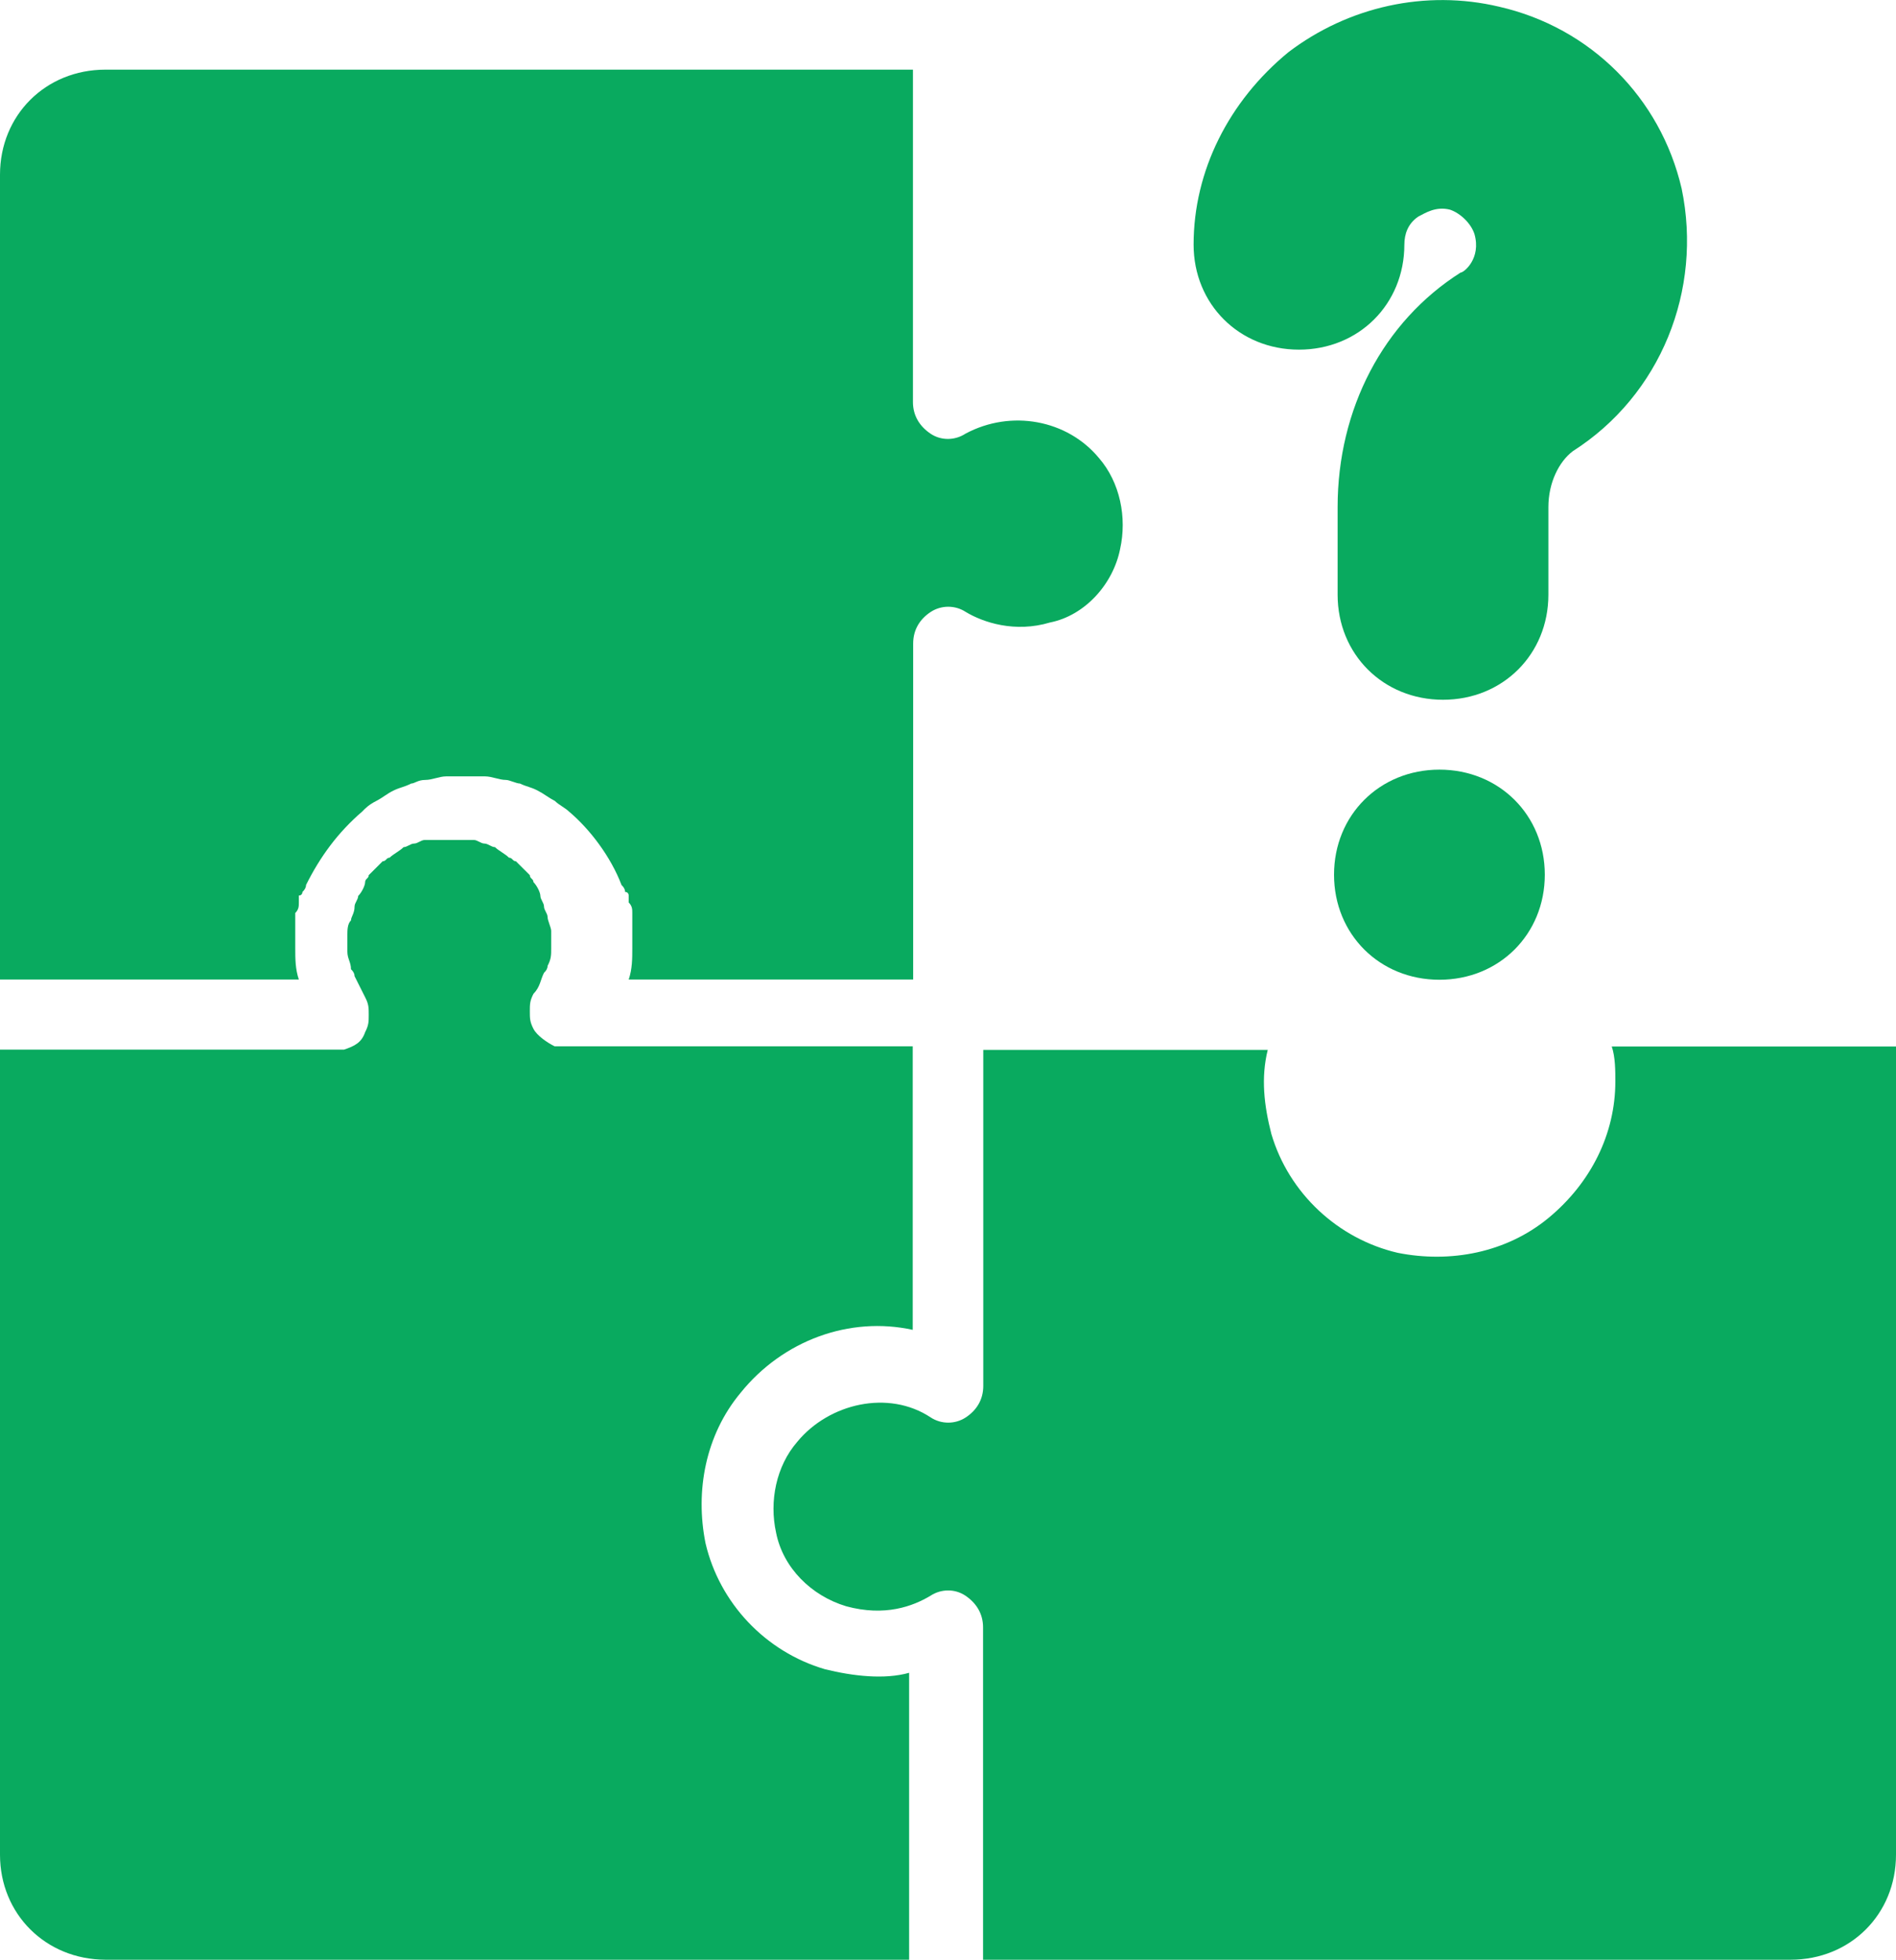
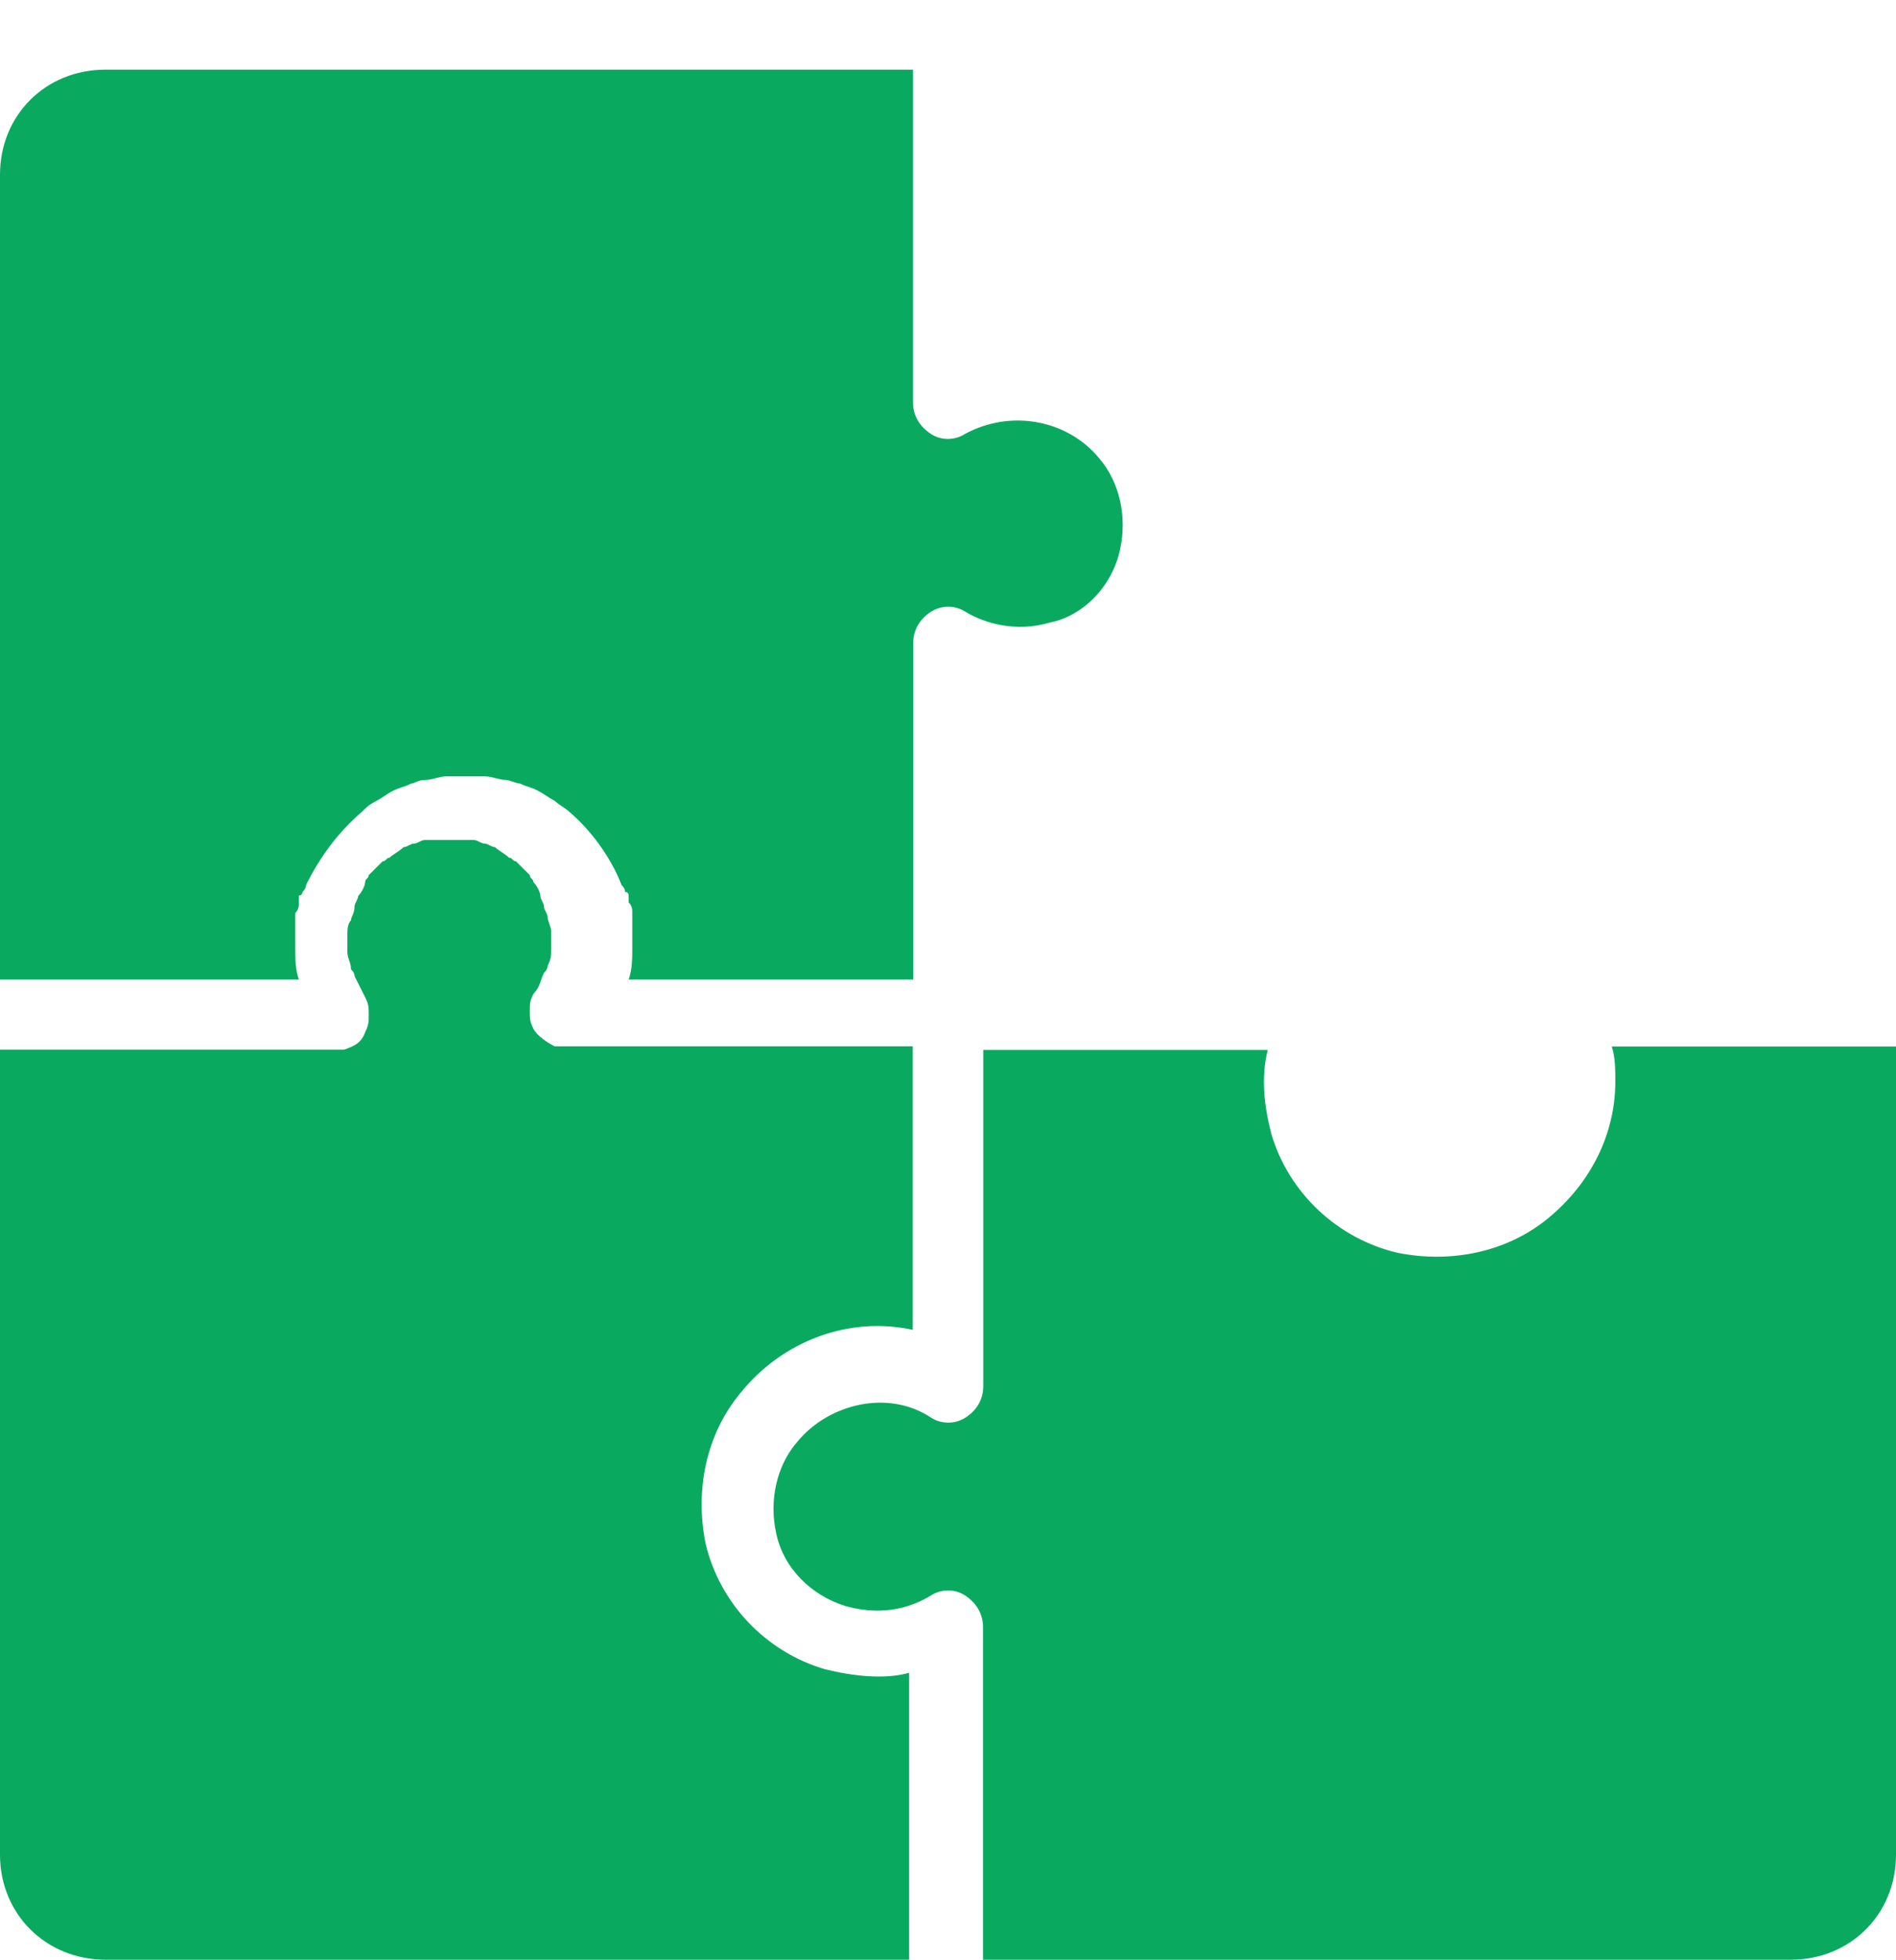
<svg xmlns="http://www.w3.org/2000/svg" width="121" height="125" viewBox="0 0 121 125" fill="none">
  <g clip-path="url(#clip0_1_7)">
    <path d="M0 11.144C0 7.344 2.911 4.443 6.725 4.443H58.263V25.646C58.263 26.532 58.708 27.203 59.382 27.66C60.056 28.117 60.944 28.103 61.618 27.66C64.529 26.103 68.115 26.774 70.136 29.218C71.484 30.775 71.929 33.018 71.484 35.018C71.04 37.247 69.247 39.262 67.01 39.705C64.773 40.376 62.751 39.705 61.633 39.033C60.959 38.59 60.07 38.59 59.396 39.033C58.722 39.476 58.277 40.147 58.277 41.047V62.479H40.123C40.352 61.807 40.352 61.136 40.352 60.464V58.235C40.352 58.007 40.352 57.792 40.123 57.564V57.121C40.123 57.121 40.123 56.892 39.894 56.892C39.894 56.74 39.817 56.592 39.664 56.449C38.99 54.663 37.642 52.877 36.309 51.763C36.079 51.535 35.635 51.32 35.419 51.092C34.975 50.863 34.746 50.649 34.301 50.42C33.856 50.191 33.627 50.191 33.182 49.977C32.953 49.977 32.508 49.748 32.293 49.748C31.849 49.748 31.404 49.52 30.945 49.52H28.479C28.035 49.52 27.59 49.748 27.131 49.748C26.672 49.748 26.457 49.977 26.242 49.977C25.797 50.206 25.568 50.206 25.123 50.42C24.679 50.634 24.45 50.863 24.005 51.092C23.56 51.32 23.331 51.535 23.116 51.763C21.553 53.106 20.42 54.663 19.531 56.449C19.531 56.602 19.454 56.749 19.302 56.892C19.302 56.892 19.302 57.121 19.072 57.121V57.564C19.072 57.792 19.072 58.007 18.843 58.235V60.464C18.843 61.136 18.843 61.807 19.072 62.479H0V11.144ZM0 118.299V66.951H21.954C22.628 66.722 23.073 66.508 23.302 65.836C23.532 65.393 23.532 65.165 23.532 64.722C23.532 64.279 23.532 64.05 23.302 63.607L22.628 62.264C22.628 62.112 22.552 61.964 22.399 61.821C22.399 61.378 22.169 61.15 22.169 60.707V59.593C22.169 59.364 22.169 58.921 22.399 58.707C22.399 58.478 22.628 58.264 22.628 57.821C22.628 57.592 22.858 57.378 22.858 57.149C23.087 56.921 23.302 56.478 23.302 56.264C23.302 56.049 23.532 56.035 23.532 55.821L24.421 54.935C24.65 54.935 24.65 54.706 24.865 54.706C25.095 54.478 25.539 54.263 25.754 54.035C25.984 54.035 26.199 53.806 26.428 53.806C26.658 53.806 26.873 53.578 27.102 53.578H30.243C30.472 53.578 30.687 53.806 30.917 53.806C31.146 53.806 31.361 54.035 31.591 54.035C31.82 54.263 32.265 54.478 32.48 54.706C32.709 54.706 32.709 54.935 32.924 54.935L33.813 55.821C33.813 56.049 34.043 56.049 34.043 56.264C34.272 56.492 34.487 56.935 34.487 57.149C34.487 57.364 34.717 57.592 34.717 57.821C34.717 58.05 34.946 58.264 34.946 58.492C34.946 58.721 35.176 59.164 35.176 59.378V60.493C35.176 60.935 35.176 61.164 34.946 61.607C34.946 61.759 34.87 61.907 34.717 62.05C34.487 62.493 34.487 62.936 34.043 63.393C33.813 63.836 33.813 64.064 33.813 64.507C33.813 64.95 33.813 65.179 34.043 65.622C34.272 66.065 34.932 66.508 35.391 66.736H58.249V84.824C54.219 83.938 49.96 85.496 47.264 88.839C45.027 91.525 44.353 95.097 45.027 98.44C45.916 102.24 48.842 105.355 52.642 106.469C54.434 106.912 56.456 107.141 58.019 106.698V125H6.725C2.911 124.986 0 122.085 0 118.299ZM121 118.299C121 122.1 118.089 125 114.275 125H62.737V103.798C62.737 102.912 62.292 102.24 61.618 101.783C60.944 101.326 60.056 101.34 59.382 101.783C58.263 102.455 56.471 103.126 54.004 102.455C51.767 101.783 49.974 99.997 49.53 97.768C49.086 95.754 49.53 93.525 50.878 91.968C52.9 89.51 56.7 88.624 59.396 90.41C60.07 90.853 60.959 90.853 61.633 90.41C62.307 89.967 62.751 89.296 62.751 88.396V66.965H80.906C80.461 68.751 80.676 70.537 81.135 72.323C82.254 76.123 85.394 79.023 89.194 79.909C92.55 80.581 96.135 79.909 98.831 77.68C101.526 75.451 103.089 72.323 103.089 68.979C103.089 68.308 103.089 67.422 102.86 66.751H121.014V118.314L121 118.299Z" fill="#09AA5F" />
-     <path d="M82.899 22.302C86.713 22.302 89.624 19.402 89.624 15.602C89.624 14.93 89.854 14.259 90.513 13.816C90.958 13.587 91.632 13.144 92.535 13.373C93.209 13.601 93.883 14.259 94.098 14.93C94.543 16.488 93.424 17.388 93.209 17.388C88.276 20.517 85.365 26.089 85.365 32.346V37.933C85.365 41.733 88.276 44.634 92.091 44.634C95.905 44.634 98.816 41.733 98.816 37.933V32.346C98.816 30.789 99.49 29.446 100.379 28.775C105.986 25.203 108.668 18.502 107.32 12.03C105.972 6.229 101.498 1.757 95.676 0.429C90.972 -0.686 86.039 0.429 82.225 3.329C78.41 6.458 76.174 10.915 76.174 15.602C76.174 19.402 79.085 22.302 82.899 22.302Z" fill="#09AA5F" />
-     <path d="M91.861 49.091C88.047 49.091 85.136 51.992 85.136 55.792C85.136 59.593 88.047 62.493 91.861 62.493C95.676 62.493 98.587 59.593 98.587 55.792C98.587 51.992 95.676 49.091 91.861 49.091Z" fill="#09AA5F" />
  </g>
  <defs>
    <clipPath id="clip0_1_7">
      <rect width="121" height="125" fill="white" />
    </clipPath>
  </defs>
</svg>